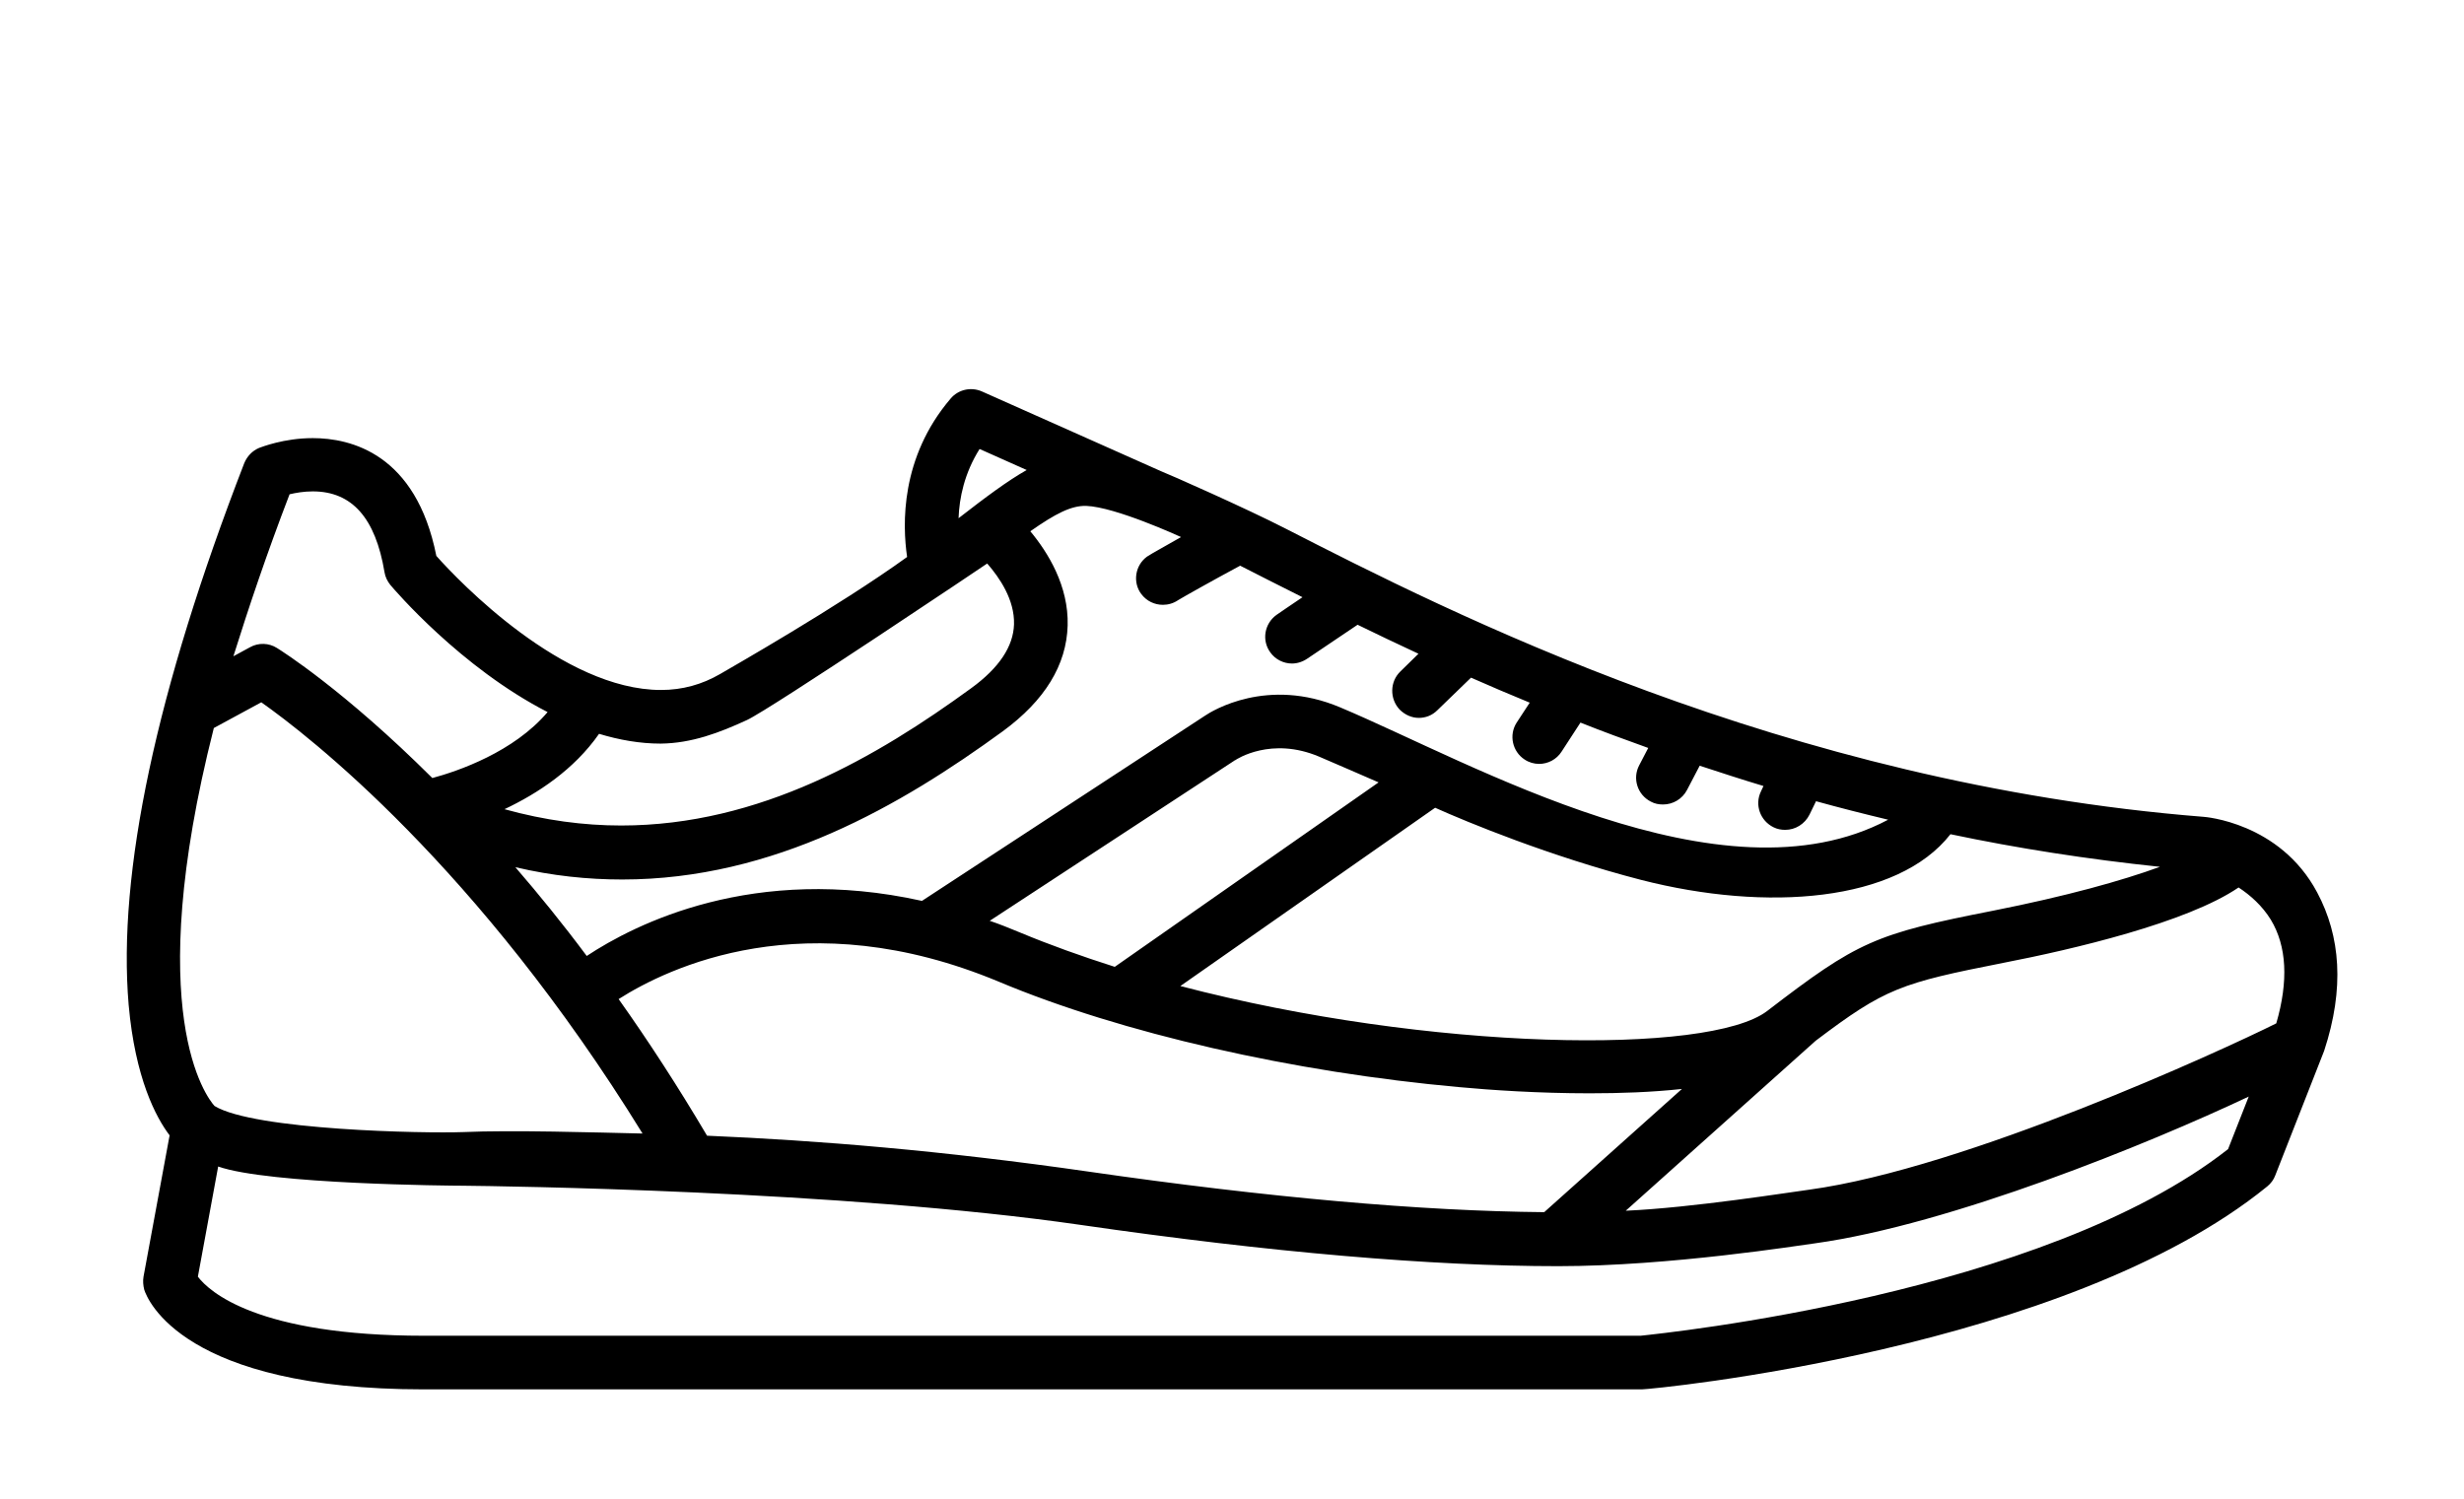
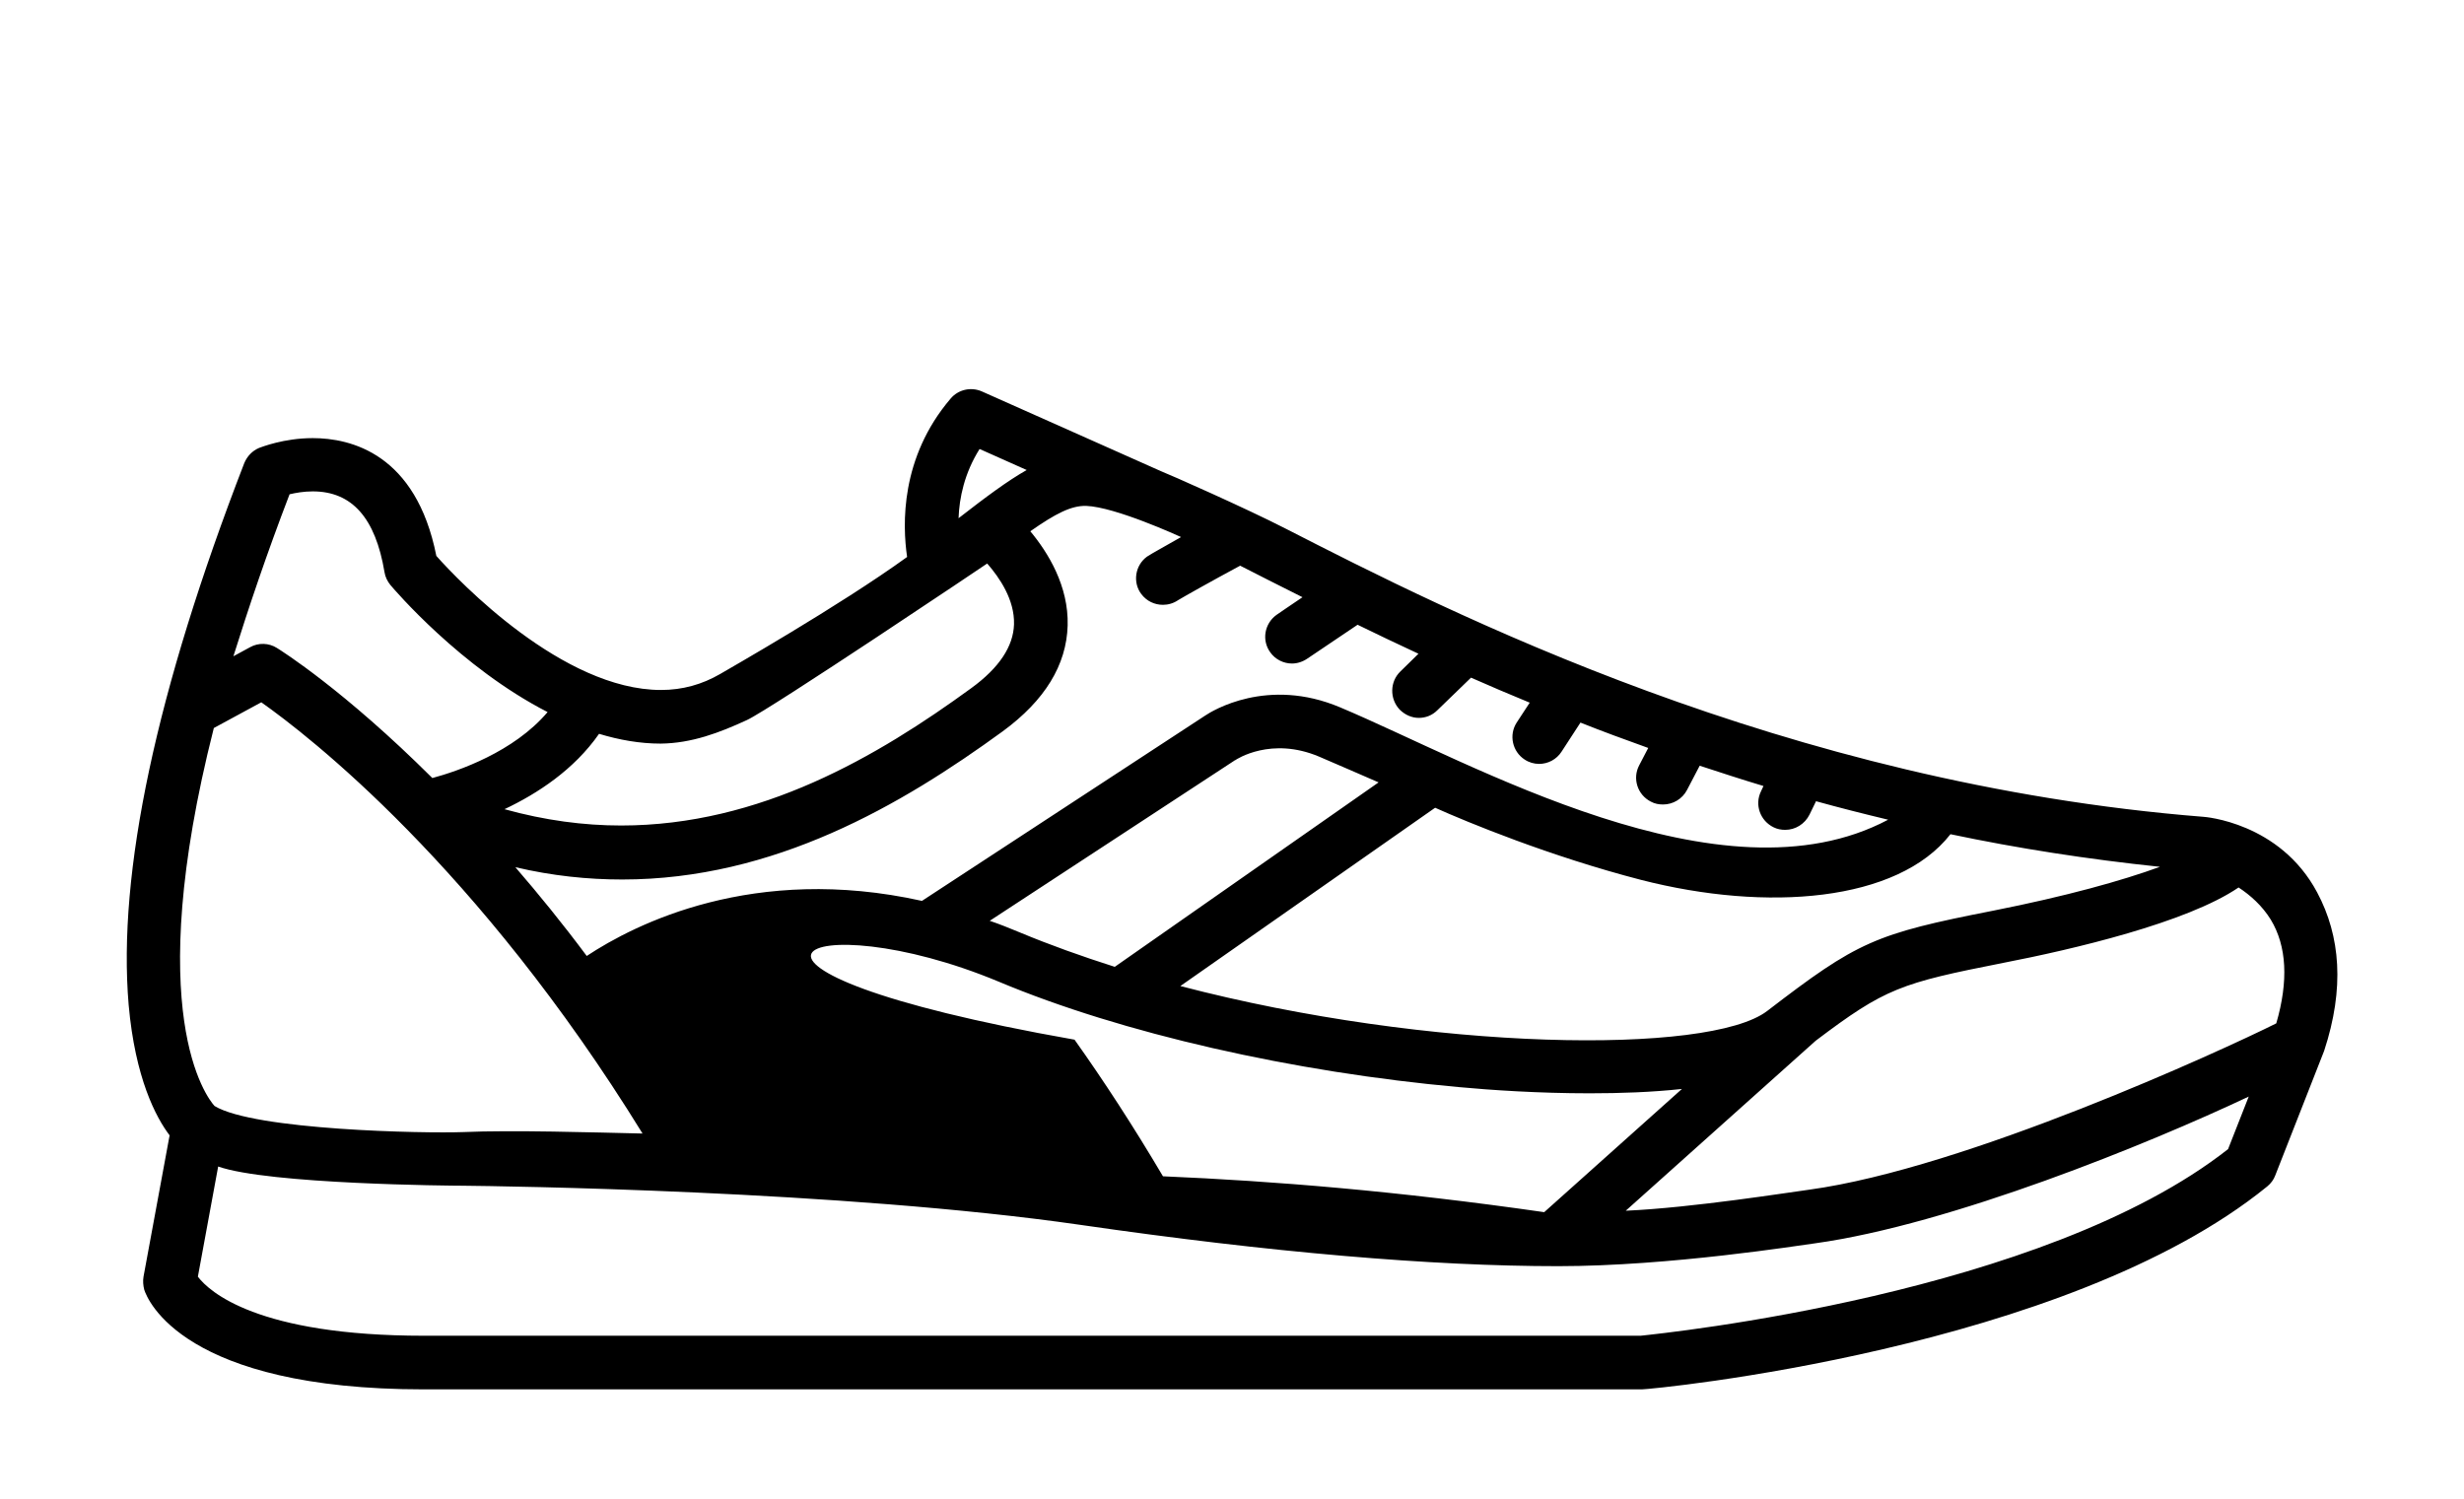
<svg xmlns="http://www.w3.org/2000/svg" version="1.1" id="Capa_1" x="0px" y="0px" viewBox="0 0 679.9 413.7" style="enable-background:new 0 0 679.9 413.7;" xml:space="preserve">
  <g>
-     <path d="M639.4,246.3c-10.3-19.4-31.2-20.9-31.4-20.9c-115.8-9.2-208.6-56.7-253.2-79.5c-10.9-5.6-32.4-15.1-34.5-15.9L270.9,108   c-3-1.3-6.5-0.5-8.6,2c-13.9,16.3-13.3,34.8-12,43.7c-18.8,13.6-49.4,31-51.6,32.3c-5,2.9-10.4,4.4-16.3,4.4c-27.1,0-55.8-30-62-37   c-5.6-28.2-23.6-32.5-34.1-32.5c-8,0-14.2,2.5-14.8,2.7c-1.9,0.8-3.3,2.3-4.1,4.2c-24.3,62.8-35,113.1-31.9,149.5   c1.8,20.2,7.5,31,11.3,36l-7.2,39c-0.2,1.2-0.1,2.4,0.2,3.6c0.9,2.8,10.8,27.5,77.2,27.5h336c2.8,0,117.2-10.9,172.6-56   c1-0.8,1.8-1.9,2.2-3c0,0,13.5-34.4,13.5-34.4C647,272.7,645.8,258.3,639.4,246.3z M538.2,230.2c18.5,3.9,37.8,6.9,57.8,9   c-10.4,3.8-25.8,8.1-46,12.1c-32.7,6.4-37.4,8.5-62.4,27.7c-16,12.2-93.1,11.1-161.9-6.9l70.3-49.2c8.9,4,31.7,13.4,56.8,19.9   C487.5,251.7,523.6,248.9,538.2,230.2z M275.6,270.9c33.8,14.2,81.3,25,127.1,29.1c8.6,0.8,21.8,1.7,35.9,1.7   c8.5,0,17.2-0.3,25.5-1.2l-38,34c-33.7-0.3-76-4-125.8-11.2c-40.3-5.8-74.6-8.6-105.2-9.9c-8.1-13.7-16.3-26.3-24.4-37.7   C184.2,267.1,222.2,248.6,275.6,270.9z M273.1,254.1l67.5-44.2c0.1-0.1,0.1-0.1,0.2-0.1c0.4-0.3,10-6.6,23.2-1   c5.4,2.3,11.3,4.9,16.4,7.1l-72.8,50.9c-9.1-2.9-17.8-6-26.2-9.5C278.5,256.1,275.8,255,273.1,254.1z M325.9,148.2   c-8.4,4.7-9.1,5.2-9.4,5.4c-3.3,2.4-4,7.1-1.6,10.3c1.5,2,3.7,3,6,3c1.4,0,2.9-0.4,4.2-1.3c1.3-0.8,9.1-5.2,17.1-9.5   c1.9,1,13.2,6.7,17.2,8.7c-3.3,2.2-6.3,4.3-7.2,4.9c-3.3,2.4-4.1,7-1.7,10.3c1.4,2,3.7,3.1,6,3.1c1.5,0,3-0.5,4.3-1.4   c1.2-0.8,8-5.4,13.8-9.3c5.3,2.6,10.8,5.2,16.8,8l-5,4.9c-2.9,2.8-3,7.5-0.2,10.5c1.5,1.5,3.4,2.3,5.3,2.3c1.9,0,3.7-0.7,5.1-2.1   l9.3-9c5.2,2.3,10.6,4.6,16.2,6.9l-3.6,5.5c-2.2,3.4-1.2,8,2.2,10.2c1.2,0.8,2.6,1.2,4,1.2c2.4,0,4.8-1.2,6.2-3.4l5.2-8   c6,2.4,12.3,4.7,18.7,7l-2.5,4.8c-1.9,3.6-0.5,8.1,3.2,10c1.1,0.6,2.2,0.8,3.4,0.8c2.7,0,5.3-1.5,6.6-4l3.5-6.7   c5.8,1.9,11.6,3.8,17.6,5.6l-0.7,1.5c-1.8,3.7-0.2,8.1,3.5,9.9c1,0.5,2.1,0.7,3.2,0.7c2.8,0,5.4-1.6,6.7-4.2l1.8-3.7   c6.5,1.8,13.2,3.5,19.9,5.1C475,250.6,406,210.4,369.8,195.2c-20.1-8.5-35.4,1-37.3,2.3l-78.1,51.1c-46.4-10.3-79.2,6.4-92.5,15.2   c-6.7-9-13.3-17.1-19.7-24.5c10.2,2.4,20,3.4,29.5,3.4c41.9,0,77-20.5,105-40.9c11.6-8.5,17.6-18.3,17.9-29.2   c0.3-10.9-5.4-20.1-10.3-26c7-4.9,11.3-7.1,15.4-7C307.8,139.9,325.2,147.9,325.9,148.2z M270.3,123.9l13,5.8   c-5.3,3-11.2,7.4-18.8,13.3C264.7,137.4,266.1,130.6,270.3,123.9z M206.1,198.7c6.5-3,65.9-42.9,66.3-43.2c3.4,3.9,7.6,10,7.4,16.8   c-0.2,6.1-4.1,12-11.8,17.6c-25.8,18.8-58.2,37.9-96.6,37.9c-10.3,0-21-1.4-32.2-4.5c9.1-4.3,19.2-10.9,26.1-20.8   c5.6,1.7,11.3,2.7,17,2.7C190.9,205.1,198.5,202.2,206.1,198.7z M79.9,136.4c1.7-0.4,3.9-0.8,6.4-0.8c10.8,0,17.3,7.3,19.8,22.3   c0.2,1.3,0.8,2.5,1.6,3.5c1.1,1.3,19.4,22.8,43.4,35.1c-9.3,11-24.7,16.3-31.8,18.2c-24.3-24.2-41.6-35.1-42.9-35.9   c-2.2-1.4-5.1-1.5-7.4-0.2l-4.6,2.5C68.6,167.7,73.6,152.8,79.9,136.4z M59,200.9l13.1-7.1c12.9,9.1,59.7,45.2,105.2,119   c-13.4-0.3-35.8-1-49.5-0.4c-10.5,0.4-57.6-0.5-68.6-7.2C57.1,302.9,39,279.7,59,200.9z M614.8,317.1   c-51,40.1-155.6,50.8-162.1,51.5H117c-46,0-59.3-12.2-62.4-16.3l5.6-30.4c13.9,4.9,64.3,5.3,67.6,5.3c9.8,0.1,104.5,1.3,170.3,10.8   c52.5,7.6,96.9,11.4,131.9,11.4c30.8,0,66.9-5.8,70.8-6.3c37.5-5.2,92.2-27.5,119.7-40.5L614.8,317.1z M628.1,282.4   c-14.8,7.4-85.7,40-128.9,45.9c-4.7,0.6-32.2,5-50.6,5.8l52.4-46.9c19.2-14.5,23.4-15.9,51.8-21.5c19.1-3.7,50.7-11.1,64.9-20.8   c3.2,2.1,6.5,5,8.9,8.9C631,261.1,631.5,270.7,628.1,282.4z" />
+     <path d="M639.4,246.3c-10.3-19.4-31.2-20.9-31.4-20.9c-115.8-9.2-208.6-56.7-253.2-79.5c-10.9-5.6-32.4-15.1-34.5-15.9L270.9,108   c-3-1.3-6.5-0.5-8.6,2c-13.9,16.3-13.3,34.8-12,43.7c-18.8,13.6-49.4,31-51.6,32.3c-5,2.9-10.4,4.4-16.3,4.4c-27.1,0-55.8-30-62-37   c-5.6-28.2-23.6-32.5-34.1-32.5c-8,0-14.2,2.5-14.8,2.7c-1.9,0.8-3.3,2.3-4.1,4.2c-24.3,62.8-35,113.1-31.9,149.5   c1.8,20.2,7.5,31,11.3,36l-7.2,39c-0.2,1.2-0.1,2.4,0.2,3.6c0.9,2.8,10.8,27.5,77.2,27.5h336c2.8,0,117.2-10.9,172.6-56   c1-0.8,1.8-1.9,2.2-3c0,0,13.5-34.4,13.5-34.4C647,272.7,645.8,258.3,639.4,246.3z M538.2,230.2c18.5,3.9,37.8,6.9,57.8,9   c-10.4,3.8-25.8,8.1-46,12.1c-32.7,6.4-37.4,8.5-62.4,27.7c-16,12.2-93.1,11.1-161.9-6.9l70.3-49.2c8.9,4,31.7,13.4,56.8,19.9   C487.5,251.7,523.6,248.9,538.2,230.2z M275.6,270.9c33.8,14.2,81.3,25,127.1,29.1c8.6,0.8,21.8,1.7,35.9,1.7   c8.5,0,17.2-0.3,25.5-1.2l-38,34c-40.3-5.8-74.6-8.6-105.2-9.9c-8.1-13.7-16.3-26.3-24.4-37.7   C184.2,267.1,222.2,248.6,275.6,270.9z M273.1,254.1l67.5-44.2c0.1-0.1,0.1-0.1,0.2-0.1c0.4-0.3,10-6.6,23.2-1   c5.4,2.3,11.3,4.9,16.4,7.1l-72.8,50.9c-9.1-2.9-17.8-6-26.2-9.5C278.5,256.1,275.8,255,273.1,254.1z M325.9,148.2   c-8.4,4.7-9.1,5.2-9.4,5.4c-3.3,2.4-4,7.1-1.6,10.3c1.5,2,3.7,3,6,3c1.4,0,2.9-0.4,4.2-1.3c1.3-0.8,9.1-5.2,17.1-9.5   c1.9,1,13.2,6.7,17.2,8.7c-3.3,2.2-6.3,4.3-7.2,4.9c-3.3,2.4-4.1,7-1.7,10.3c1.4,2,3.7,3.1,6,3.1c1.5,0,3-0.5,4.3-1.4   c1.2-0.8,8-5.4,13.8-9.3c5.3,2.6,10.8,5.2,16.8,8l-5,4.9c-2.9,2.8-3,7.5-0.2,10.5c1.5,1.5,3.4,2.3,5.3,2.3c1.9,0,3.7-0.7,5.1-2.1   l9.3-9c5.2,2.3,10.6,4.6,16.2,6.9l-3.6,5.5c-2.2,3.4-1.2,8,2.2,10.2c1.2,0.8,2.6,1.2,4,1.2c2.4,0,4.8-1.2,6.2-3.4l5.2-8   c6,2.4,12.3,4.7,18.7,7l-2.5,4.8c-1.9,3.6-0.5,8.1,3.2,10c1.1,0.6,2.2,0.8,3.4,0.8c2.7,0,5.3-1.5,6.6-4l3.5-6.7   c5.8,1.9,11.6,3.8,17.6,5.6l-0.7,1.5c-1.8,3.7-0.2,8.1,3.5,9.9c1,0.5,2.1,0.7,3.2,0.7c2.8,0,5.4-1.6,6.7-4.2l1.8-3.7   c6.5,1.8,13.2,3.5,19.9,5.1C475,250.6,406,210.4,369.8,195.2c-20.1-8.5-35.4,1-37.3,2.3l-78.1,51.1c-46.4-10.3-79.2,6.4-92.5,15.2   c-6.7-9-13.3-17.1-19.7-24.5c10.2,2.4,20,3.4,29.5,3.4c41.9,0,77-20.5,105-40.9c11.6-8.5,17.6-18.3,17.9-29.2   c0.3-10.9-5.4-20.1-10.3-26c7-4.9,11.3-7.1,15.4-7C307.8,139.9,325.2,147.9,325.9,148.2z M270.3,123.9l13,5.8   c-5.3,3-11.2,7.4-18.8,13.3C264.7,137.4,266.1,130.6,270.3,123.9z M206.1,198.7c6.5-3,65.9-42.9,66.3-43.2c3.4,3.9,7.6,10,7.4,16.8   c-0.2,6.1-4.1,12-11.8,17.6c-25.8,18.8-58.2,37.9-96.6,37.9c-10.3,0-21-1.4-32.2-4.5c9.1-4.3,19.2-10.9,26.1-20.8   c5.6,1.7,11.3,2.7,17,2.7C190.9,205.1,198.5,202.2,206.1,198.7z M79.9,136.4c1.7-0.4,3.9-0.8,6.4-0.8c10.8,0,17.3,7.3,19.8,22.3   c0.2,1.3,0.8,2.5,1.6,3.5c1.1,1.3,19.4,22.8,43.4,35.1c-9.3,11-24.7,16.3-31.8,18.2c-24.3-24.2-41.6-35.1-42.9-35.9   c-2.2-1.4-5.1-1.5-7.4-0.2l-4.6,2.5C68.6,167.7,73.6,152.8,79.9,136.4z M59,200.9l13.1-7.1c12.9,9.1,59.7,45.2,105.2,119   c-13.4-0.3-35.8-1-49.5-0.4c-10.5,0.4-57.6-0.5-68.6-7.2C57.1,302.9,39,279.7,59,200.9z M614.8,317.1   c-51,40.1-155.6,50.8-162.1,51.5H117c-46,0-59.3-12.2-62.4-16.3l5.6-30.4c13.9,4.9,64.3,5.3,67.6,5.3c9.8,0.1,104.5,1.3,170.3,10.8   c52.5,7.6,96.9,11.4,131.9,11.4c30.8,0,66.9-5.8,70.8-6.3c37.5-5.2,92.2-27.5,119.7-40.5L614.8,317.1z M628.1,282.4   c-14.8,7.4-85.7,40-128.9,45.9c-4.7,0.6-32.2,5-50.6,5.8l52.4-46.9c19.2-14.5,23.4-15.9,51.8-21.5c19.1-3.7,50.7-11.1,64.9-20.8   c3.2,2.1,6.5,5,8.9,8.9C631,261.1,631.5,270.7,628.1,282.4z" />
  </g>
</svg>